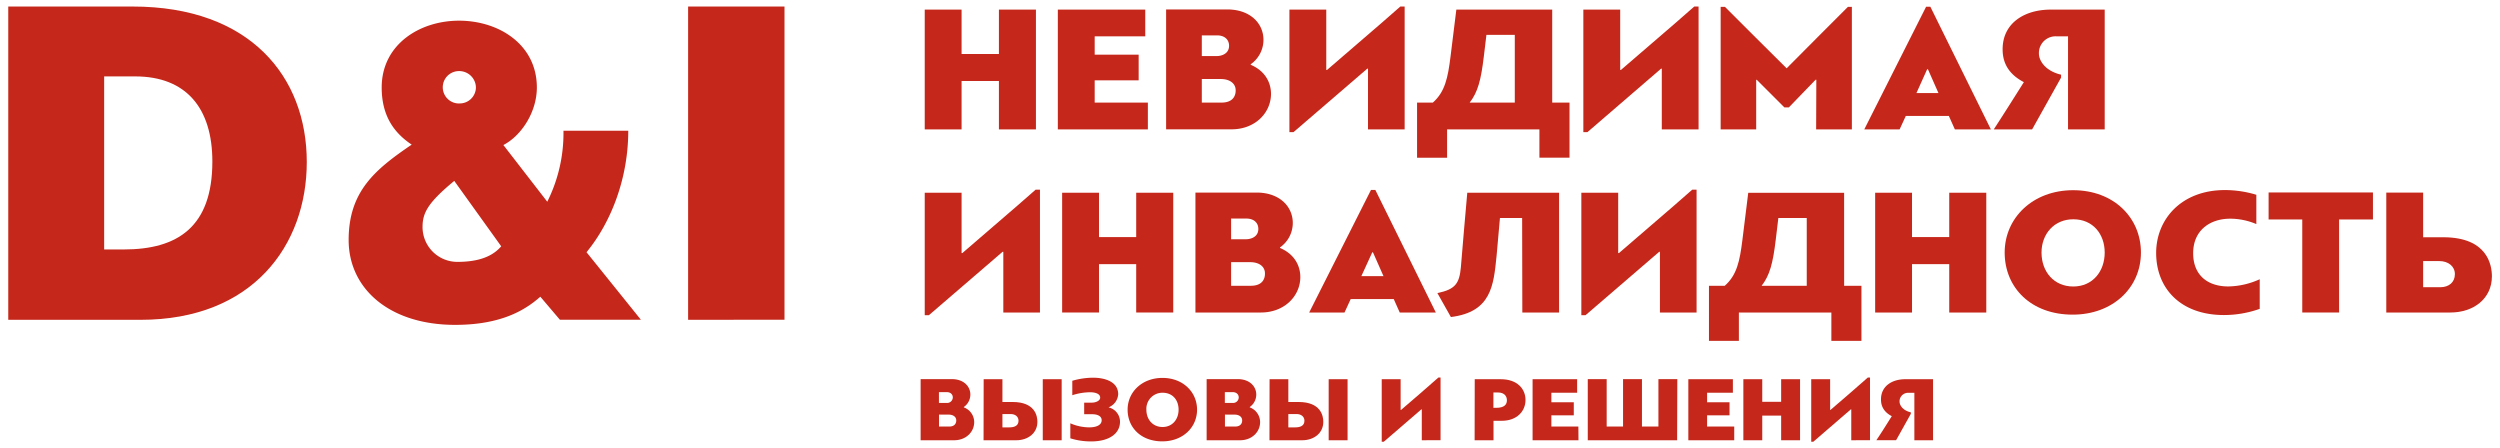
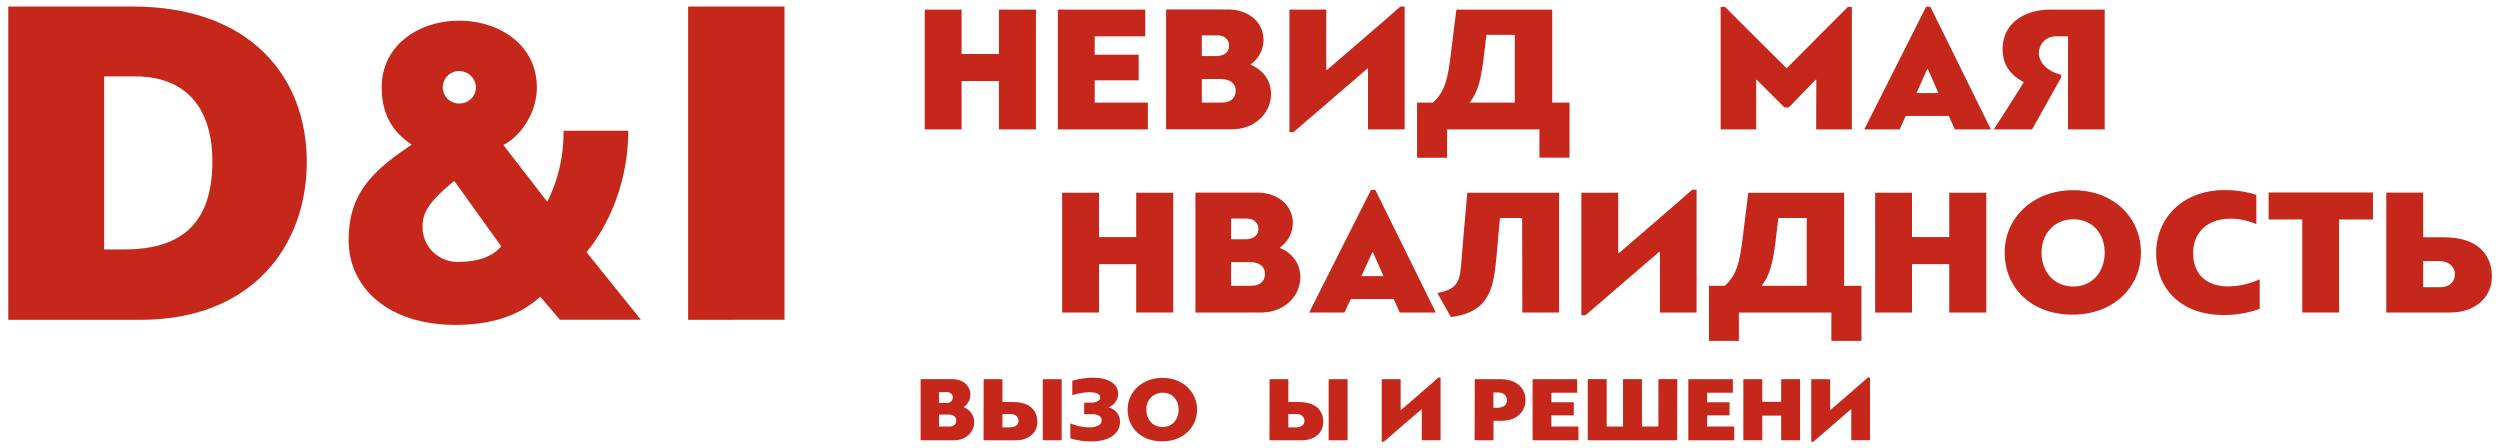
<svg xmlns="http://www.w3.org/2000/svg" id="Layer_1" data-name="Layer 1" viewBox="0 0 926 166">
  <defs>
    <style>.cls-1{fill:#c5271a;}</style>
  </defs>
  <path class="cls-1" d="M3.06,118.46V2.42H49.15c43.53,0,64.48,26.06,64.48,57.58,0,30.82-20,58.46-61.57,58.46Zm47-90.16H38.58V92.4h7.29c19.85,0,32.79-8.28,32.79-32.58C78.66,40.1,69,28.3,50.06,28.3Z" />
  <path class="cls-1" d="M200.14,109.9c-5.47,4.83-14.33,10.43-31.56,10.43-24.3,0-39.44-13.38-39.44-31.44S139,62.75,152.49,53.57c-6.77-4.52-11.11-10.9-11.11-21.17,0-15.87,14-24.74,28.65-24.74,14.81,0,28.82,8.87,28.82,24.74,0,9.18-5.79,17.9-12.4,21.32l16.26,21a56.8,56.8,0,0,0,6-26.3h24c0,17.28-6.12,33.62-15.46,45l20.13,25h-30ZM185.65,91.23,168.26,67c-10,8.25-11.75,12-11.75,17.12A12.89,12.89,0,0,0,169.39,97C177.28,97,182.43,95,185.65,91.23ZM170,38.31a6,6,0,0,0,6.28-5.91A6.18,6.18,0,0,0,170,26.33a6,6,0,1,0,0,12Z" />
  <path class="cls-1" d="M254.88,118.46V2.42h35.7v116Z" />
  <path class="cls-1" d="M370,47.92V30H356.17V47.92H342.52V3.56h13.65V20H370V3.56h13.71V47.92Z" />
  <path class="cls-1" d="M425.17,47.92H391.82V3.56H424.2v9.9H405.47v6.8h16.29v9.49H405.47V38h19.7Z" />
  <path class="cls-1" d="M463.26,24c5.29,2.23,7.52,6.53,7.52,10.77,0,6.87-5.71,13.13-14.62,13.13H431.93V3.5h22.69c8.29,0,13.37,5,13.37,11.3a11.06,11.06,0,0,1-4.73,9Zm-18.11-3.23h5.51c1.74,0,4.59-.8,4.59-3.83,0-2.22-1.6-3.84-4.46-3.84h-5.64Zm7,8.48h-7V38h7.31c4.32,0,5.23-2.62,5.23-4.44C457.76,31,455.6,29.27,452.19,29.27Z" />
  <path class="cls-1" d="M506.71,47.92V25.44h-.28l-27.3,23.49H477.6V3.56h13.65V25.91h.28c9.12-7.94,18.1-15.48,27.15-23.49h1.6v45.5Z" />
  <path class="cls-1" d="M574.94,38h6.41v20.4H570.2V47.92H536v10.5H524.88V38h5.85c4.52-4,5.57-9.22,6.54-17l2.16-17.44h35.51ZM549.6,21c-1.05,8.75-2.23,13.12-5.23,17h16.71V12.92H550.57Z" />
-   <path class="cls-1" d="M615.53,47.92V25.44h-.28L588,48.93h-1.53V3.56h13.65V25.91h.27c9.13-7.94,18.11-15.48,27.16-23.49h1.6v45.5Z" />
  <path class="cls-1" d="M660.93,39.77,650.69,29.54c-.06.07-.13,0-.2,0V47.92H637.33V2.55h1.6c7.59,7.68,15.25,15.15,22.84,22.75,7.52-7.6,15.1-15.14,22.69-22.75h1.47V47.92H672.7c0-6.8.07-11.58.07-18.38-.07-.06-.21,0-.28,0L662.6,39.77Z" />
  <path class="cls-1" d="M721.85,42.94H705.91l-2.3,5H690.52L713.43,2.49H715l22.42,45.43H724.08Zm-12-8.48H718l-3.9-8.82h-.28Z" />
  <path class="cls-1" d="M749.64,30.42c-6.76-3.5-7.87-8.48-7.87-12.18,0-9.76,8.21-14.68,17.75-14.68h20.06V47.92H766V13.46h-4.18a6.19,6.19,0,0,0-6.61,6.32c0,2.76,2.43,6.53,8.21,7.88v1.08L752.7,47.92H738.5C742.26,42.13,746,36.21,749.64,30.42Z" />
-   <path class="cls-1" d="M371.63,115.75V93.27h-.28l-27.3,23.49h-1.53V71.39h13.65V93.74h.28c9.12-7.94,18.1-15.48,27.15-23.49h1.6v45.5Z" />
  <path class="cls-1" d="M420.85,115.75V97.84H407.07v17.91H393.42V71.39h13.65V87.82h13.78V71.39h13.72v44.36Z" />
  <path class="cls-1" d="M474.12,91.85c5.29,2.23,7.52,6.53,7.52,10.77,0,6.87-5.71,13.13-14.62,13.13H442.79V71.33h22.7c8.28,0,13.36,5,13.36,11.3a11.06,11.06,0,0,1-4.73,9ZM456,88.62h5.5c1.74,0,4.59-.8,4.59-3.83,0-2.22-1.6-3.84-4.45-3.84H456Zm7,8.48h-7v8.75h7.32c4.31,0,5.22-2.62,5.22-4.44C468.62,98.79,466.46,97.1,463.05,97.1Z" />
  <path class="cls-1" d="M516.24,110.77H500.3l-2.3,5H484.91l22.91-45.43h1.6l22.42,45.43H518.47Zm-12-8.48h8.21l-3.9-8.82h-.27Z" />
  <path class="cls-1" d="M555.58,80.75l-1.25,14.07c-1.11,10.83-1.88,20.73-16.92,22.61l-5-8.88c6.61-1.35,8.14-3.5,8.7-9.56.77-9.15,1.53-18.38,2.37-27.6h34v44.36H563.87c0-11.65-.07-23.36-.07-35Z" />
  <path class="cls-1" d="M614.84,115.75V93.27h-.28l-27.29,23.49h-1.54V71.39h13.65V93.74h.28c9.12-7.94,18.1-15.48,27.15-23.49h1.6v45.5Z" />
  <path class="cls-1" d="M683.07,105.85h6.41v20.4H678.34v-10.5H644.08v10.5H633v-20.4h5.85c4.53-4,5.57-9.22,6.54-17l2.16-17.44h35.51Zm-25.34-17c-1.05,8.75-2.23,13.12-5.22,17h16.71V80.75H658.7Z" />
  <path class="cls-1" d="M722,115.75V97.84H708.21v17.91H694.56V71.39h13.65V87.82H722V71.39h13.72v44.36Z" />
  <path class="cls-1" d="M742.53,93.54c0-12.86,10.45-23.09,25.35-23.09C783,70.45,793,80.68,793,93.54c0,13-10.37,23-25.27,23C752.35,116.56,742.53,106.59,742.53,93.54Zm13.65,0c0,7.2,4.67,12.58,11.77,12.58s11.63-5.52,11.63-12.58c0-6.8-4.32-12.32-11.63-12.32C760.85,81.22,756.18,86.67,756.18,93.54Z" />
  <path class="cls-1" d="M837,114.4a39.64,39.64,0,0,1-13.23,2.29c-16.22,0-25.13-10-25.13-23,0-12.39,9.26-23.29,25.48-23.29a40.16,40.16,0,0,1,11.63,1.75V83a24.83,24.83,0,0,0-9.68-2c-7.24,0-13.72,4.1-13.72,12.79,0,8.21,5.43,12.31,13,12.31A29,29,0,0,0,837,103.43Z" />
  <path class="cls-1" d="M866.4,81.29v34.46H852.76V81.29H840.29v-10h38.65v10Z" />
  <path class="cls-1" d="M883.88,71.33h13.65V87.88H905c16.36,0,18,10.3,18,14.47,0,8.35-6.89,13.4-15.32,13.4H883.88ZM897.53,96.7v9.69h6.33c3.27,0,5.43-1.88,5.43-4.84s-2.5-4.85-5.78-4.85Z" />
  <path class="cls-1" d="M357,150.89a5.84,5.84,0,0,1,3.84,5.49c0,3.5-2.91,6.69-7.46,6.69H341V140.43H352.6c4.23,0,6.82,2.57,6.82,5.76a5.6,5.6,0,0,1-2.42,4.56Zm-9.22-1.65h2.8a2.09,2.09,0,0,0,2.34-2c0-1.13-.81-2-2.27-2h-2.87Zm3.58,4.33h-3.55V158h3.73c2.2,0,2.66-1.33,2.66-2.26C354.2,154.42,353.1,153.57,351.36,153.57Z" />
  <path class="cls-1" d="M364.35,140.46h6.95v8.44h3.8c8.3,0,9.15,5.21,9.15,7.34,0,4.25-3.55,6.83-7.81,6.83H364.31C364.31,155.52,364.35,148,364.35,140.46Zm6.95,12.9v4.94h2.56c1.87,0,3.4-.58,3.4-2.47,0-1.54-1.24-2.47-2.91-2.47Zm14.94,9.71V140.46h7v22.61Z" />
  <path class="cls-1" d="M396.45,162.35v-5.56a17.76,17.76,0,0,0,6.92,1.51c3.2,0,4.69-1.1,4.69-2.64s-1.57-2.23-3.48-2.23h-3v-4.29h2.81c1.66,0,3.12-.79,3.12-1.85,0-1.37-1.63-2-3.8-2a21.92,21.92,0,0,0-6.53,1.1v-5.35a28,28,0,0,1,7.67-1.14c4.22,0,9.33,1.38,9.33,6.14a5.58,5.58,0,0,1-3.51,4.81v.06a5.44,5.44,0,0,1,4.18,5.29c0,4.39-4,7.3-10.64,7.3A25.39,25.39,0,0,1,396.45,162.35Z" />
  <path class="cls-1" d="M417.67,151.75c0-6.55,5.32-11.77,12.91-11.77s12.81,5.22,12.81,11.77-5.28,11.73-12.88,11.73C422.67,163.48,417.67,158.4,417.67,151.75Zm6.95,0c0,3.67,2.38,6.41,6,6.41s5.93-2.81,5.93-6.41-2.2-6.28-5.93-6.28A5.94,5.94,0,0,0,424.62,151.75Z" />
-   <path class="cls-1" d="M462.91,150.89a5.84,5.84,0,0,1,3.83,5.49c0,3.5-2.91,6.69-7.45,6.69H446.94V140.43h11.57c4.22,0,6.81,2.57,6.81,5.76a5.61,5.61,0,0,1-2.41,4.56Zm-9.23-1.65h2.8a2.09,2.09,0,0,0,2.35-2c0-1.13-.82-2-2.28-2h-2.87Zm3.58,4.33h-3.54V158h3.72c2.2,0,2.66-1.33,2.66-2.26C460.1,154.42,459,153.57,457.26,153.57Z" />
  <path class="cls-1" d="M470.25,140.46h6.95v8.44H481c8.3,0,9.15,5.21,9.15,7.34,0,4.25-3.54,6.83-7.8,6.83H470.21C470.21,155.52,470.25,148,470.25,140.46Zm6.95,12.9v4.94h2.56c1.88,0,3.4-.58,3.4-2.47,0-1.54-1.24-2.47-2.91-2.47Zm14.94,9.71V140.46h7v22.61Z" />
  <path class="cls-1" d="M526.63,163.07V151.61h-.15l-13.91,12h-.78V140.46h7v11.39h.14c4.65-4,9.23-7.89,13.84-12h.81v23.19Z" />
  <path class="cls-1" d="M546.24,140.46h9.62c6.35,0,9.19,3.78,9.19,7.69,0,4.15-3.19,7.71-8.77,7.71H553.2v7.21h-7Zm6.92,4.91v5.69h1c3.12,0,4-1.27,4-2.81s-1-2.88-3.3-2.88Z" />
  <path class="cls-1" d="M584.67,163.07h-17V140.46h16.5v5h-9.54V149h8.3v4.84h-8.3V158h10Z" />
  <path class="cls-1" d="M621.21,163.07h-33.1V140.43h7V158h6.07V140.43h7V158h6.1V140.43h7Z" />
  <path class="cls-1" d="M642.36,163.07h-17V140.46h16.5v5h-9.55V149h8.31v4.84h-8.31V158h10.05Z" />
  <path class="cls-1" d="M659.74,163.07v-9.13h-7v9.13h-7V140.46h7v8.37h7v-8.37h7v22.61Z" />
  <path class="cls-1" d="M685.71,163.07V151.61h-.14l-13.91,12h-.78V140.46h7v11.39H678c4.64-4,9.22-7.89,13.83-12h.82v23.19Z" />
-   <path class="cls-1" d="M700.72,154.15c-3.44-1.79-4-4.32-4-6.21,0-5,4.18-7.48,9-7.48H716v22.61h-6.92V145.5h-2.12a3.16,3.16,0,0,0-3.37,3.23c0,1.4,1.24,3.33,4.18,4v.55l-5.46,9.78H695C697,160.12,698.84,157.1,700.72,154.15Z" />
</svg>